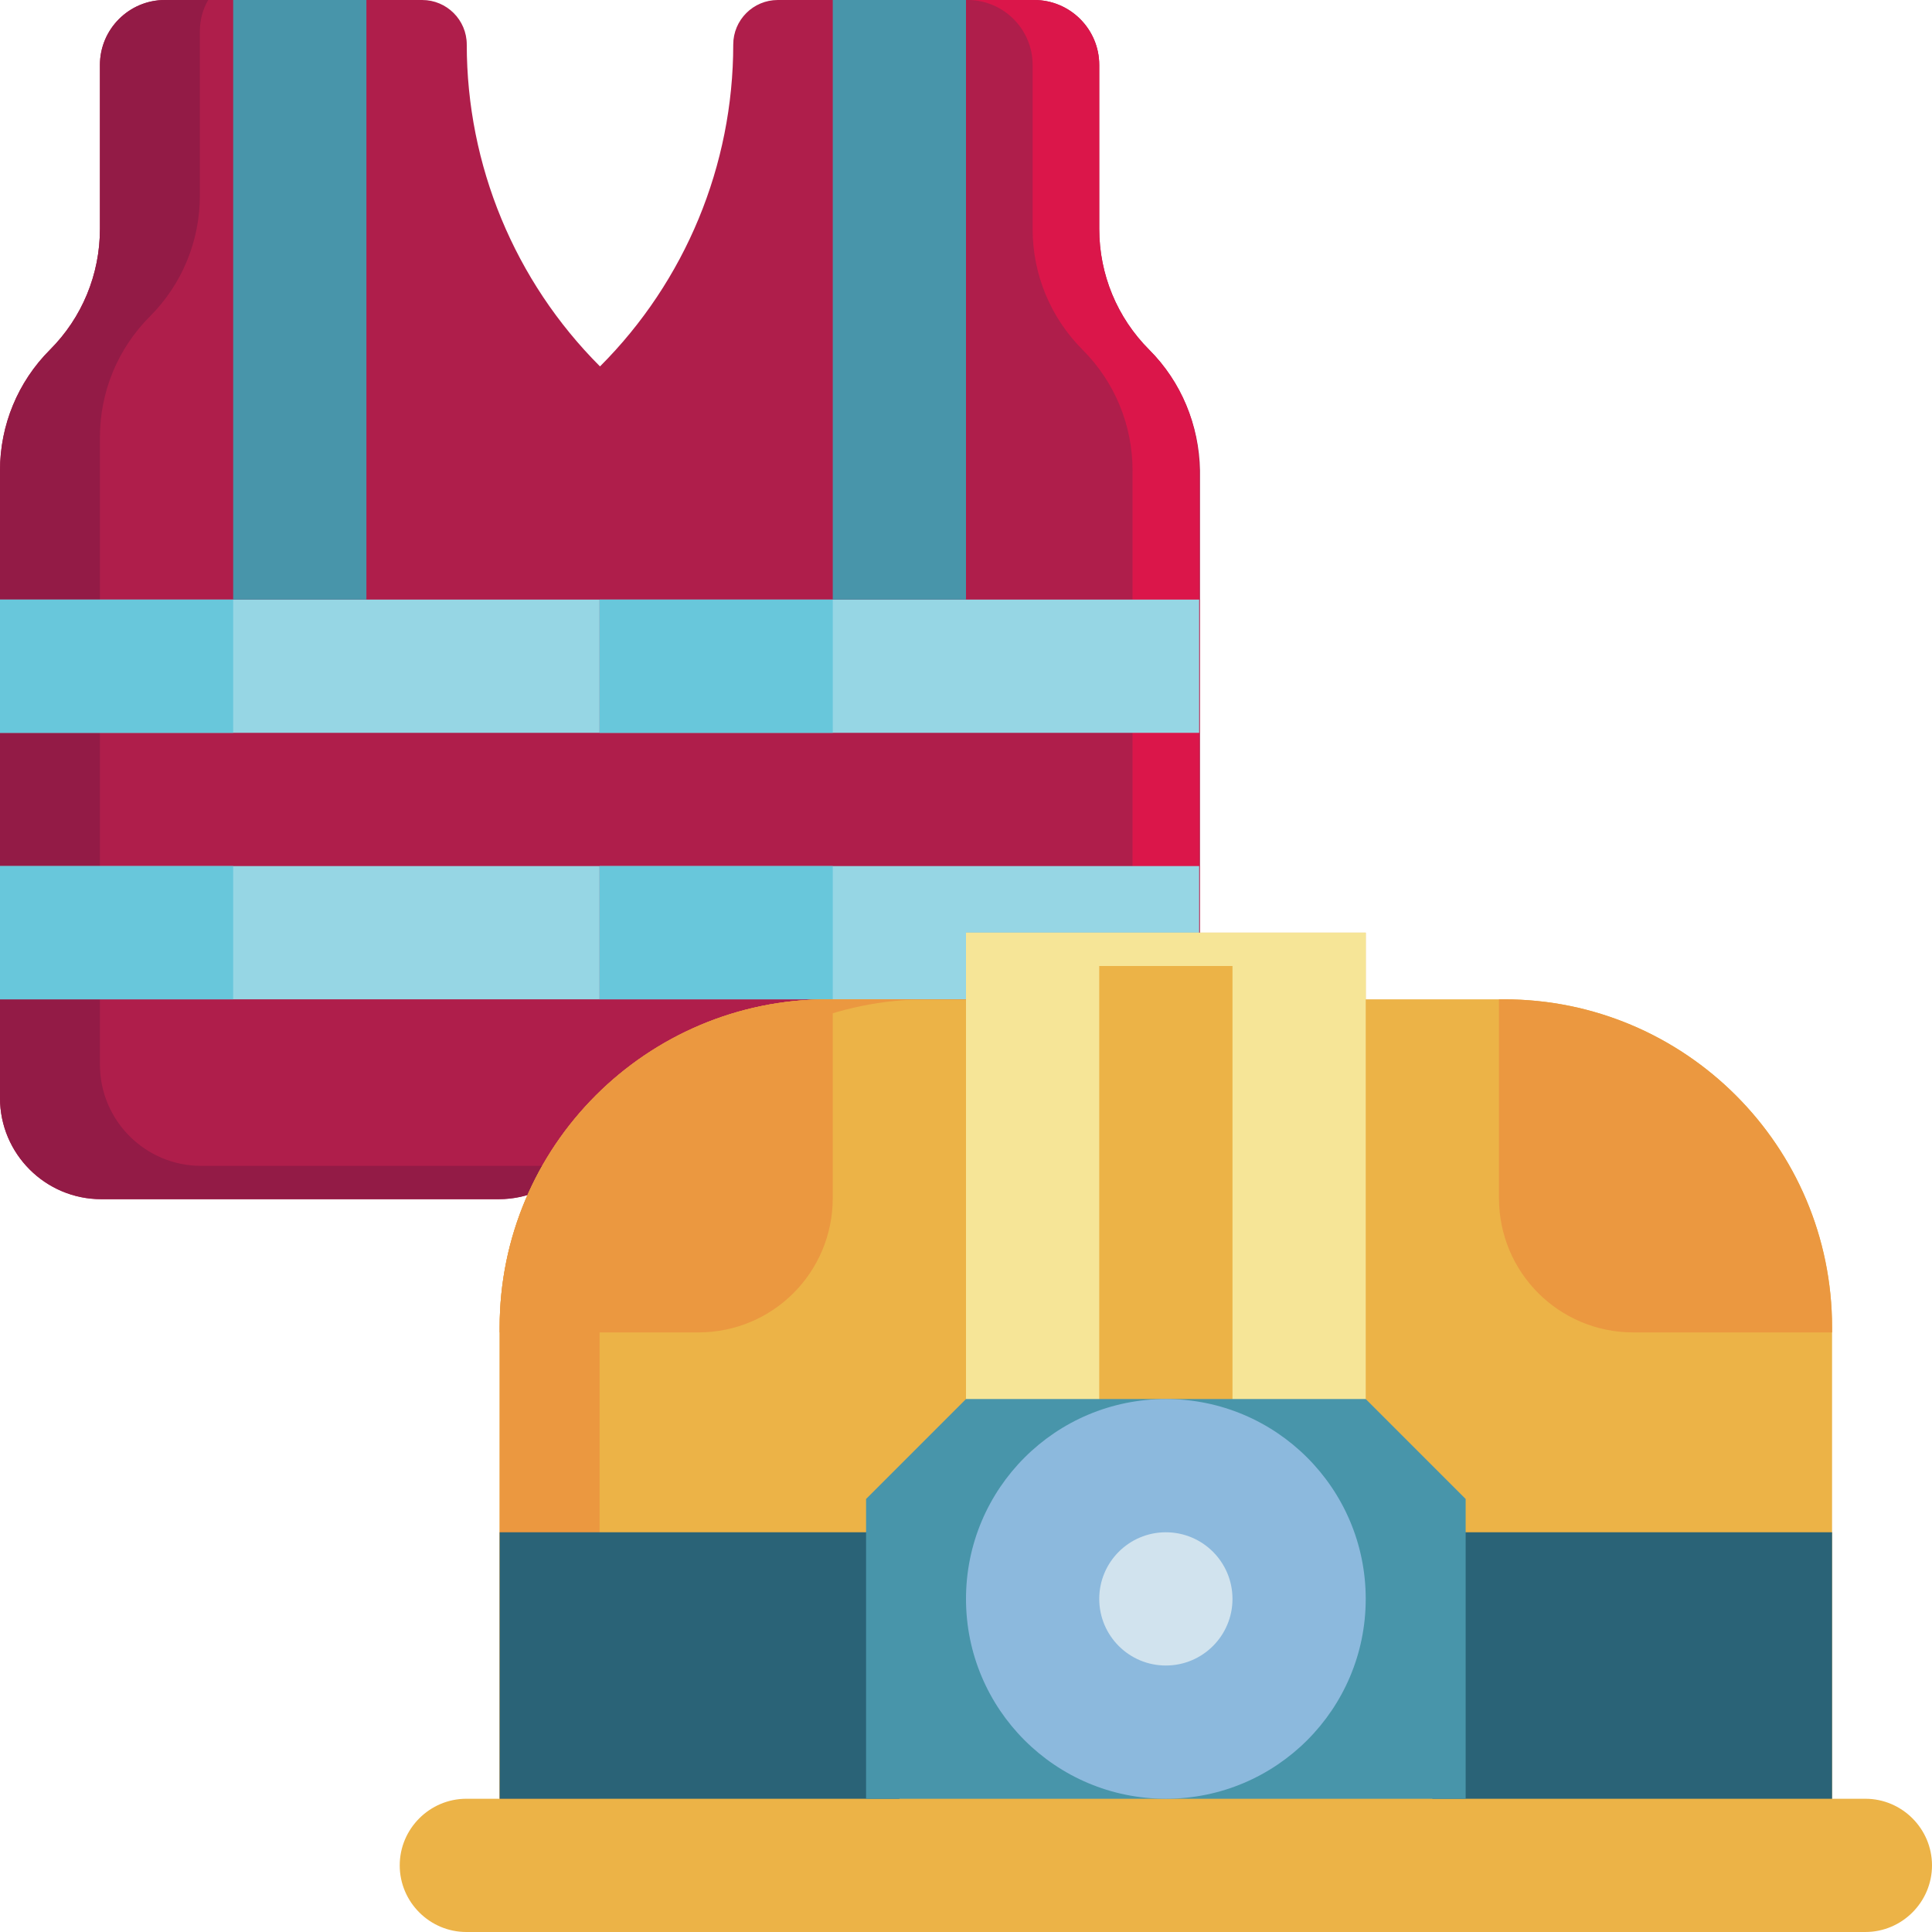
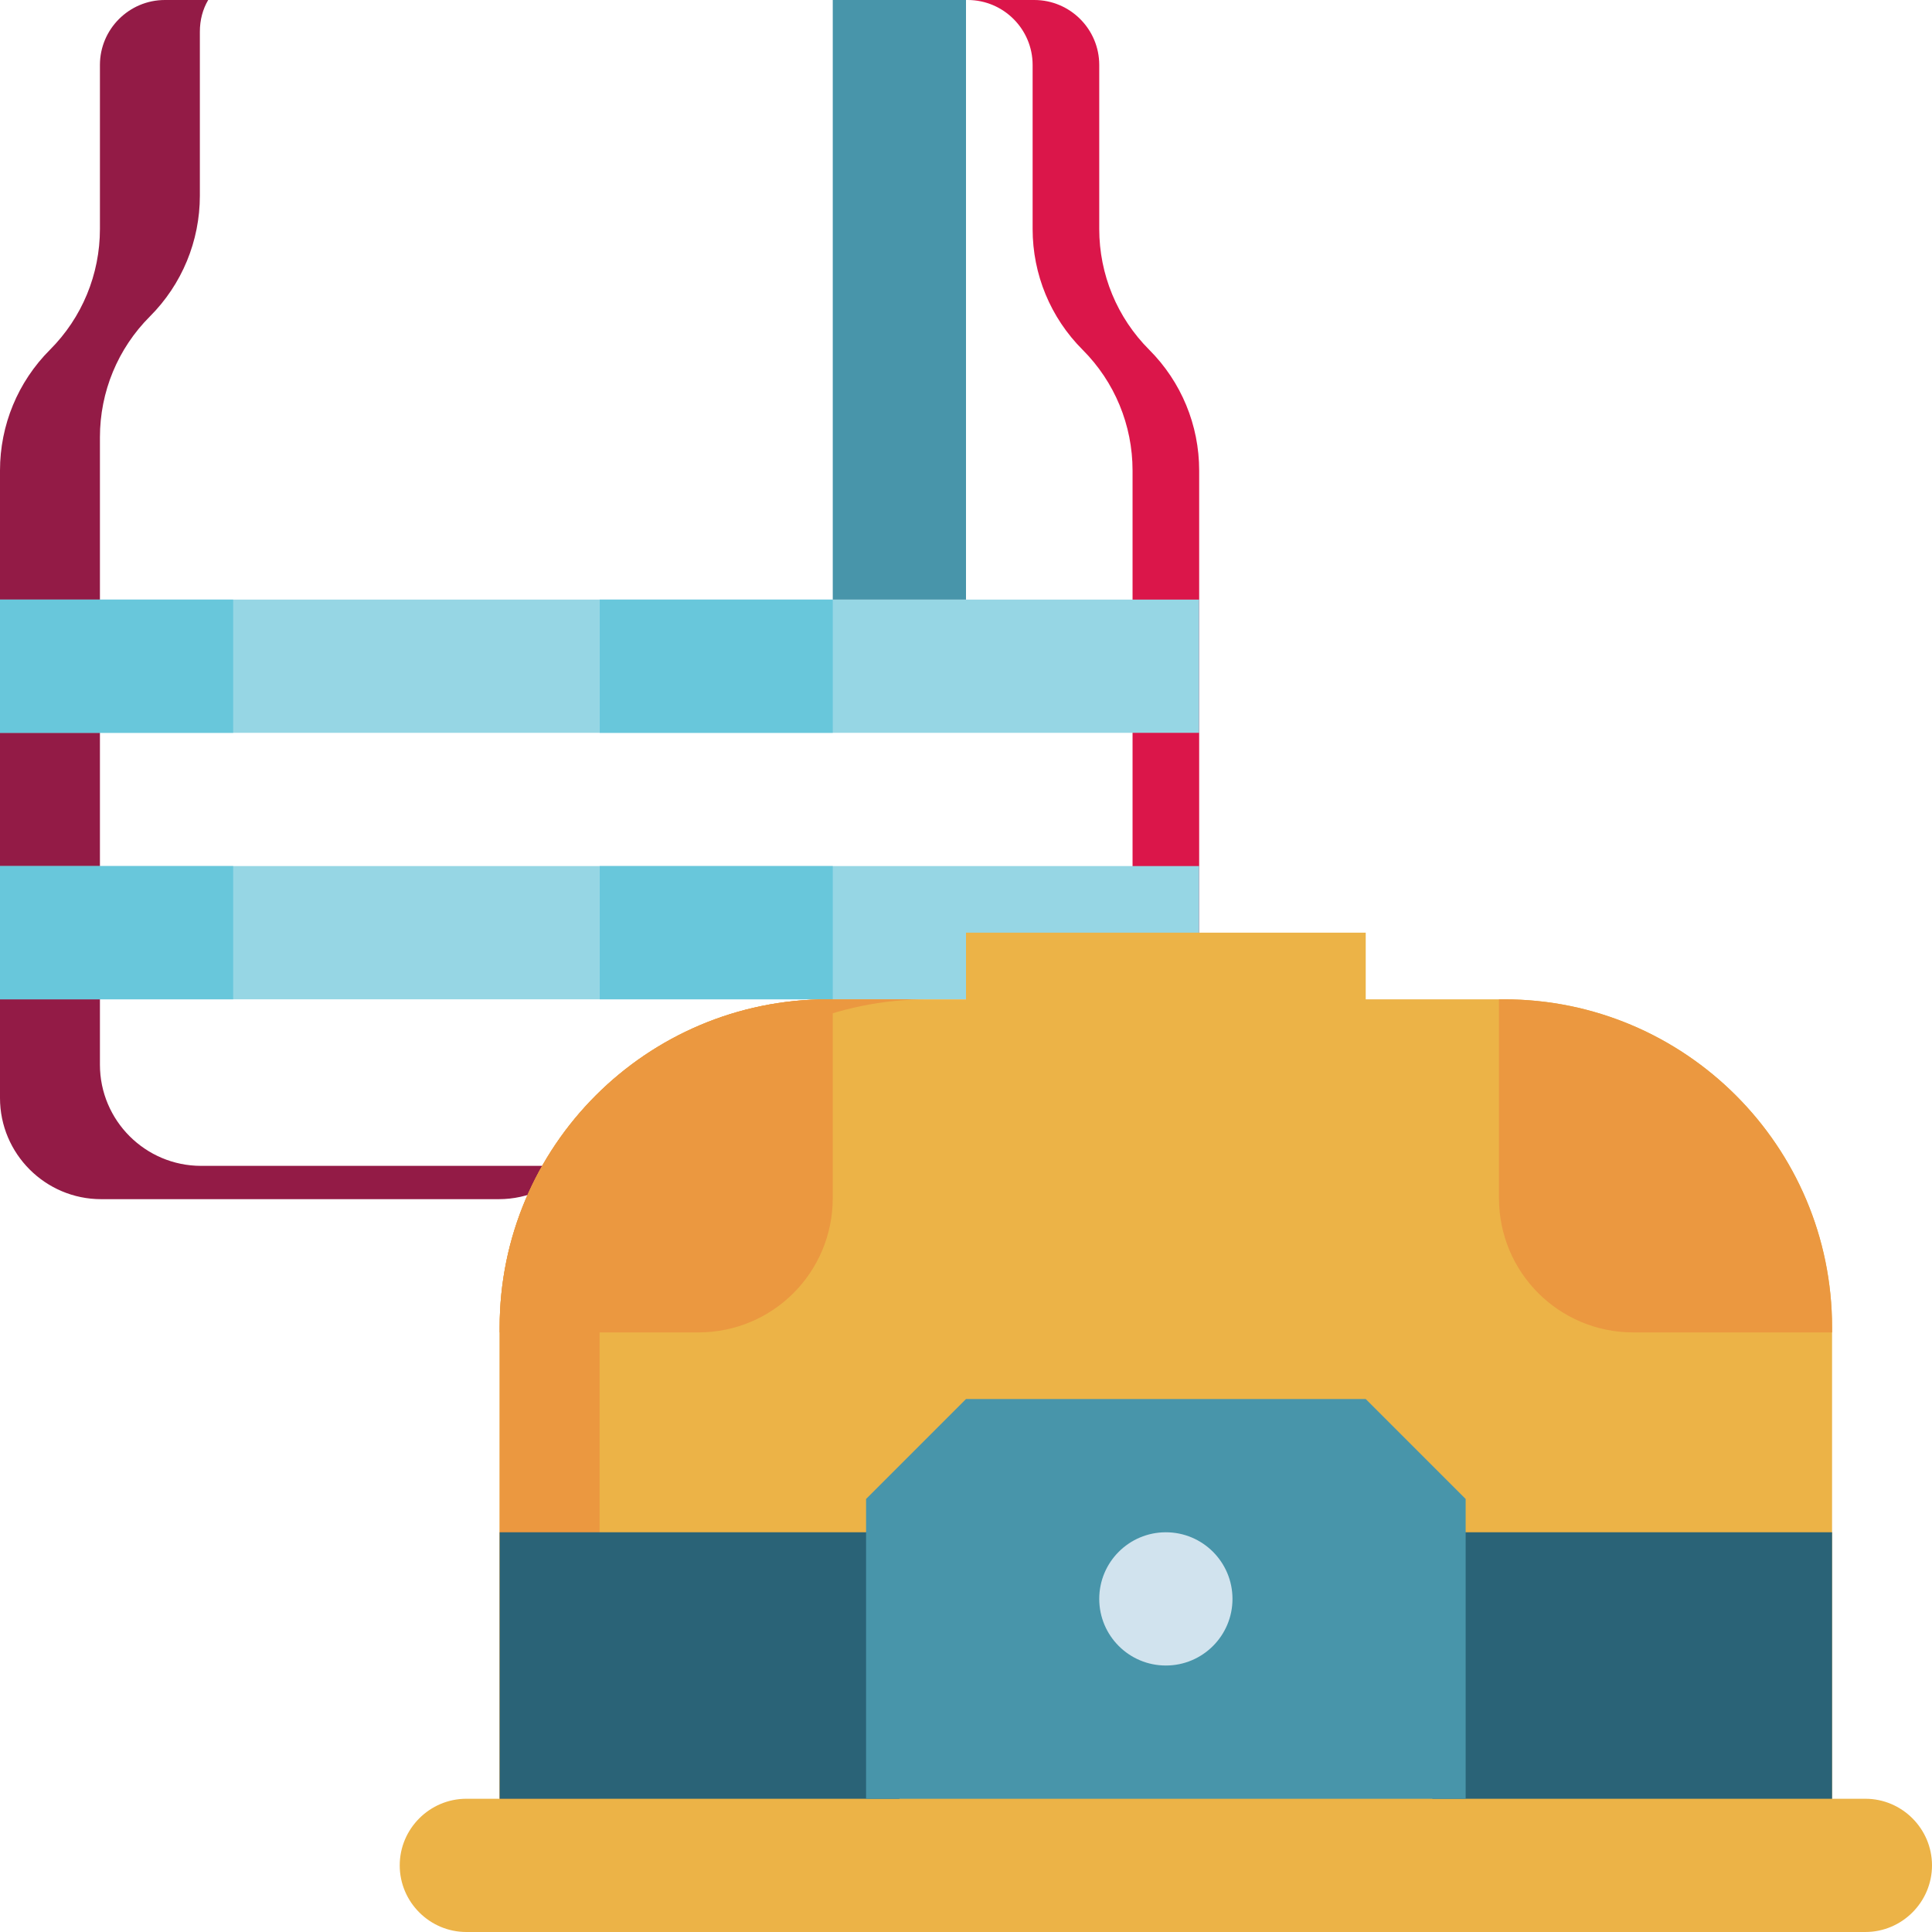
<svg xmlns="http://www.w3.org/2000/svg" height="464.0" preserveAspectRatio="xMidYMid meet" version="1.0" viewBox="24.0 24.0 464.0 464.0" width="464.0" zoomAndPan="magnify">
  <g>
-     <path d="M300,108L300,108c-7.7-7.7-12-18.1-12-29V39.6c0-8.6-7-15.6-15.6-15.6h-61.6c-5.9,0-10.7,4.8-10.7,10.7v0 c0,29-11.5,56.8-32,77.3v0v0c-20.5-20.5-32-48.3-32-77.3v0c0-5.9-4.8-10.7-10.7-10.7H63.6C55,24,48,31,48,39.6V79 c0,10.9-4.3,21.3-12,29v0c-7.7,7.7-12,18.1-12,29v150.7c0,13.4,10.9,24.3,24.3,24.3h95.5c13.4,0,24.3-10.9,24.3-24.3 c0,13.4,10.9,24.3,24.3,24.3h95.5c13.4,0,24.3-10.9,24.3-24.3V137C312,126.1,307.7,115.7,300,108z" fill="#AF1E4B" />
-   </g>
+     </g>
  <g>
    <path d="M300,108L300,108c-7.7-7.7-12-18.1-12-29V39.6c0-8.6-7-15.6-15.6-15.6h-16c8.6,0,15.6,7,15.6,15.6V79 c0,10.9,4.3,21.3,12,29v0c7.7,7.7,12,18.1,12,29v150.7c0,13.4-10.9,24.3-24.3,24.3h16c13.4,0,24.3-10.9,24.3-24.3V137 C312,126.1,307.7,115.7,300,108z" fill="#DB164A" />
  </g>
  <g>
    <path d="M72.3,304C58.9,304,48,293.1,48,279.7V129c0-10.9,4.3-21.3,12-29v0c7.7-7.7,12-18.1,12-29V31.6 c0-2.8,0.7-5.4,2-7.6H63.6C55,24,48,31,48,39.6V79c0,10.9-4.3,21.3-12,29v0c-7.7,7.7-12,18.1-12,29v150.7 c0,13.4,10.9,24.3,24.3,24.3h95.5c7.1,0,13.6-3.1,18-8H72.3z" fill="#931B46" />
  </g>
  <g>
    <path d="M168 168H312V200H168z" fill="#96D6E4" />
  </g>
  <g>
    <path d="M168 232H312V264H168z" fill="#96D6E4" />
  </g>
  <g>
    <path d="M24 168H168V200H24z" fill="#96D6E4" transform="rotate(-180 96 184)" />
  </g>
  <g>
    <path d="M24 168H80V200H24z" fill="#68C7DB" transform="rotate(-180 52 184)" />
  </g>
  <g>
    <path d="M24 232H168V264H24z" fill="#96D6E4" transform="rotate(-180 96 248)" />
  </g>
  <g>
    <path d="M24 232H80V264H24z" fill="#68C7DB" transform="rotate(-180 52 248)" />
  </g>
  <g>
    <path d="M168 168H224V200H168z" fill="#68C7DB" transform="rotate(-180 196 184)" />
  </g>
  <g>
    <path d="M168 232H224V264H168z" fill="#68C7DB" transform="rotate(-180 196 248)" />
  </g>
  <g>
-     <path d="M80 24H112V168H80z" fill="#4895AA" transform="rotate(-180 96 96)" />
-   </g>
+     </g>
  <g>
    <path d="M224 24H256V168H224z" fill="#4895AA" />
  </g>
  <g>
    <path d="M464,472H144V342.8c0-43.5,35.3-78.8,78.8-78.8H256v-16h96v16h33.2c43.5,0,78.8,35.3,78.8,78.8V472z" fill="#ECB347" />
  </g>
  <g>
    <path d="M246.8,264h-24c-43.5,0-78.8,35.3-78.8,78.8V472h24V342.8C168,299.3,203.3,264,246.8,264z" fill="#EB9840" />
  </g>
  <g>
-     <path d="M256 248H352V368H256z" fill="#F6E597" />
-   </g>
+     </g>
  <g>
    <path d="M472,488H136c-8.8,0-16-7.2-16-16v0c0-8.8,7.2-16,16-16h336c8.8,0,16,7.2,16,16v0 C488,480.8,480.8,488,472,488z" fill="#ECB347" />
  </g>
  <g>
-     <path d="M288 256H320V376H288z" fill="#ECB347" />
+     <path d="M288 256V376H288z" fill="#ECB347" />
  </g>
  <g>
    <path d="M416.3,344H464v-1.2c0-43.5-35.3-78.8-78.8-78.8H384v47.7C384,329.6,398.4,344,416.3,344z" fill="#EB9840" />
  </g>
  <g>
    <path d="M224,311.7V264h-1.2c-43.5,0-78.8,35.3-78.8,78.8v1.2h47.7C209.6,344,224,329.6,224,311.7z" fill="#EB9840" />
  </g>
  <g>
    <path d="M368 392H464V456H368z" fill="#2A6377" />
  </g>
  <g>
    <path d="M144 392H240V456H144z" fill="#2A6377" />
  </g>
  <g>
    <path d="M352 360L376 384 376 456 232 456 232 384 256 360z" fill="#4895AA" />
  </g>
  <g>
-     <circle cx="304" cy="408" fill="#8CB9DD" r="48" />
-   </g>
+     </g>
  <g>
    <circle cx="304" cy="408" fill="#D1E3EE" r="16" />
  </g>
</svg>